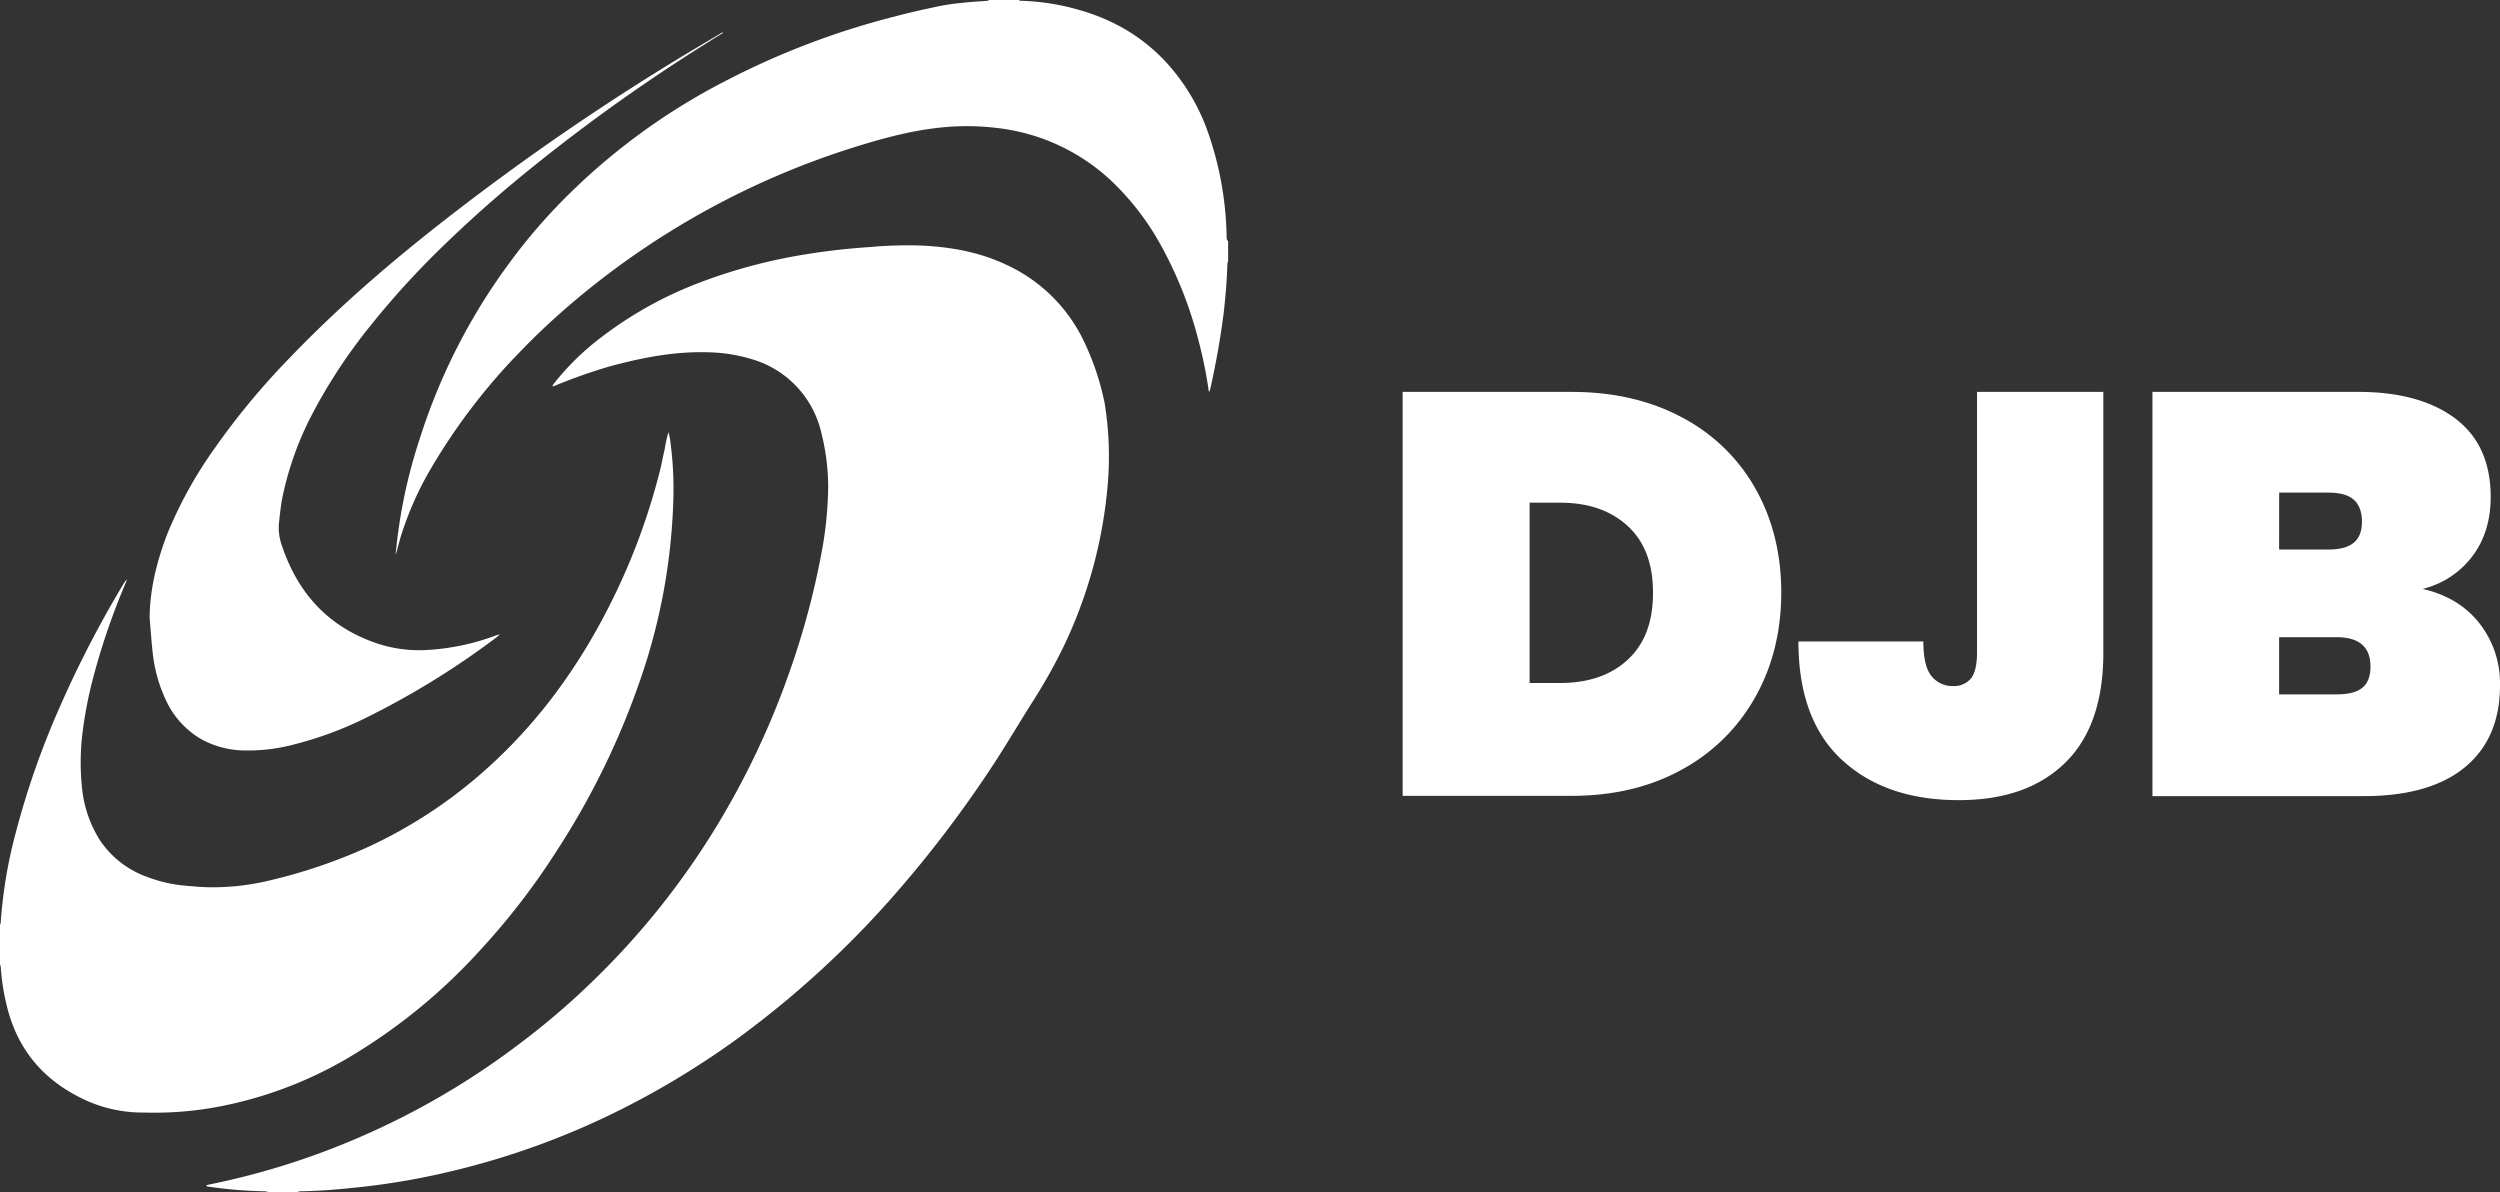
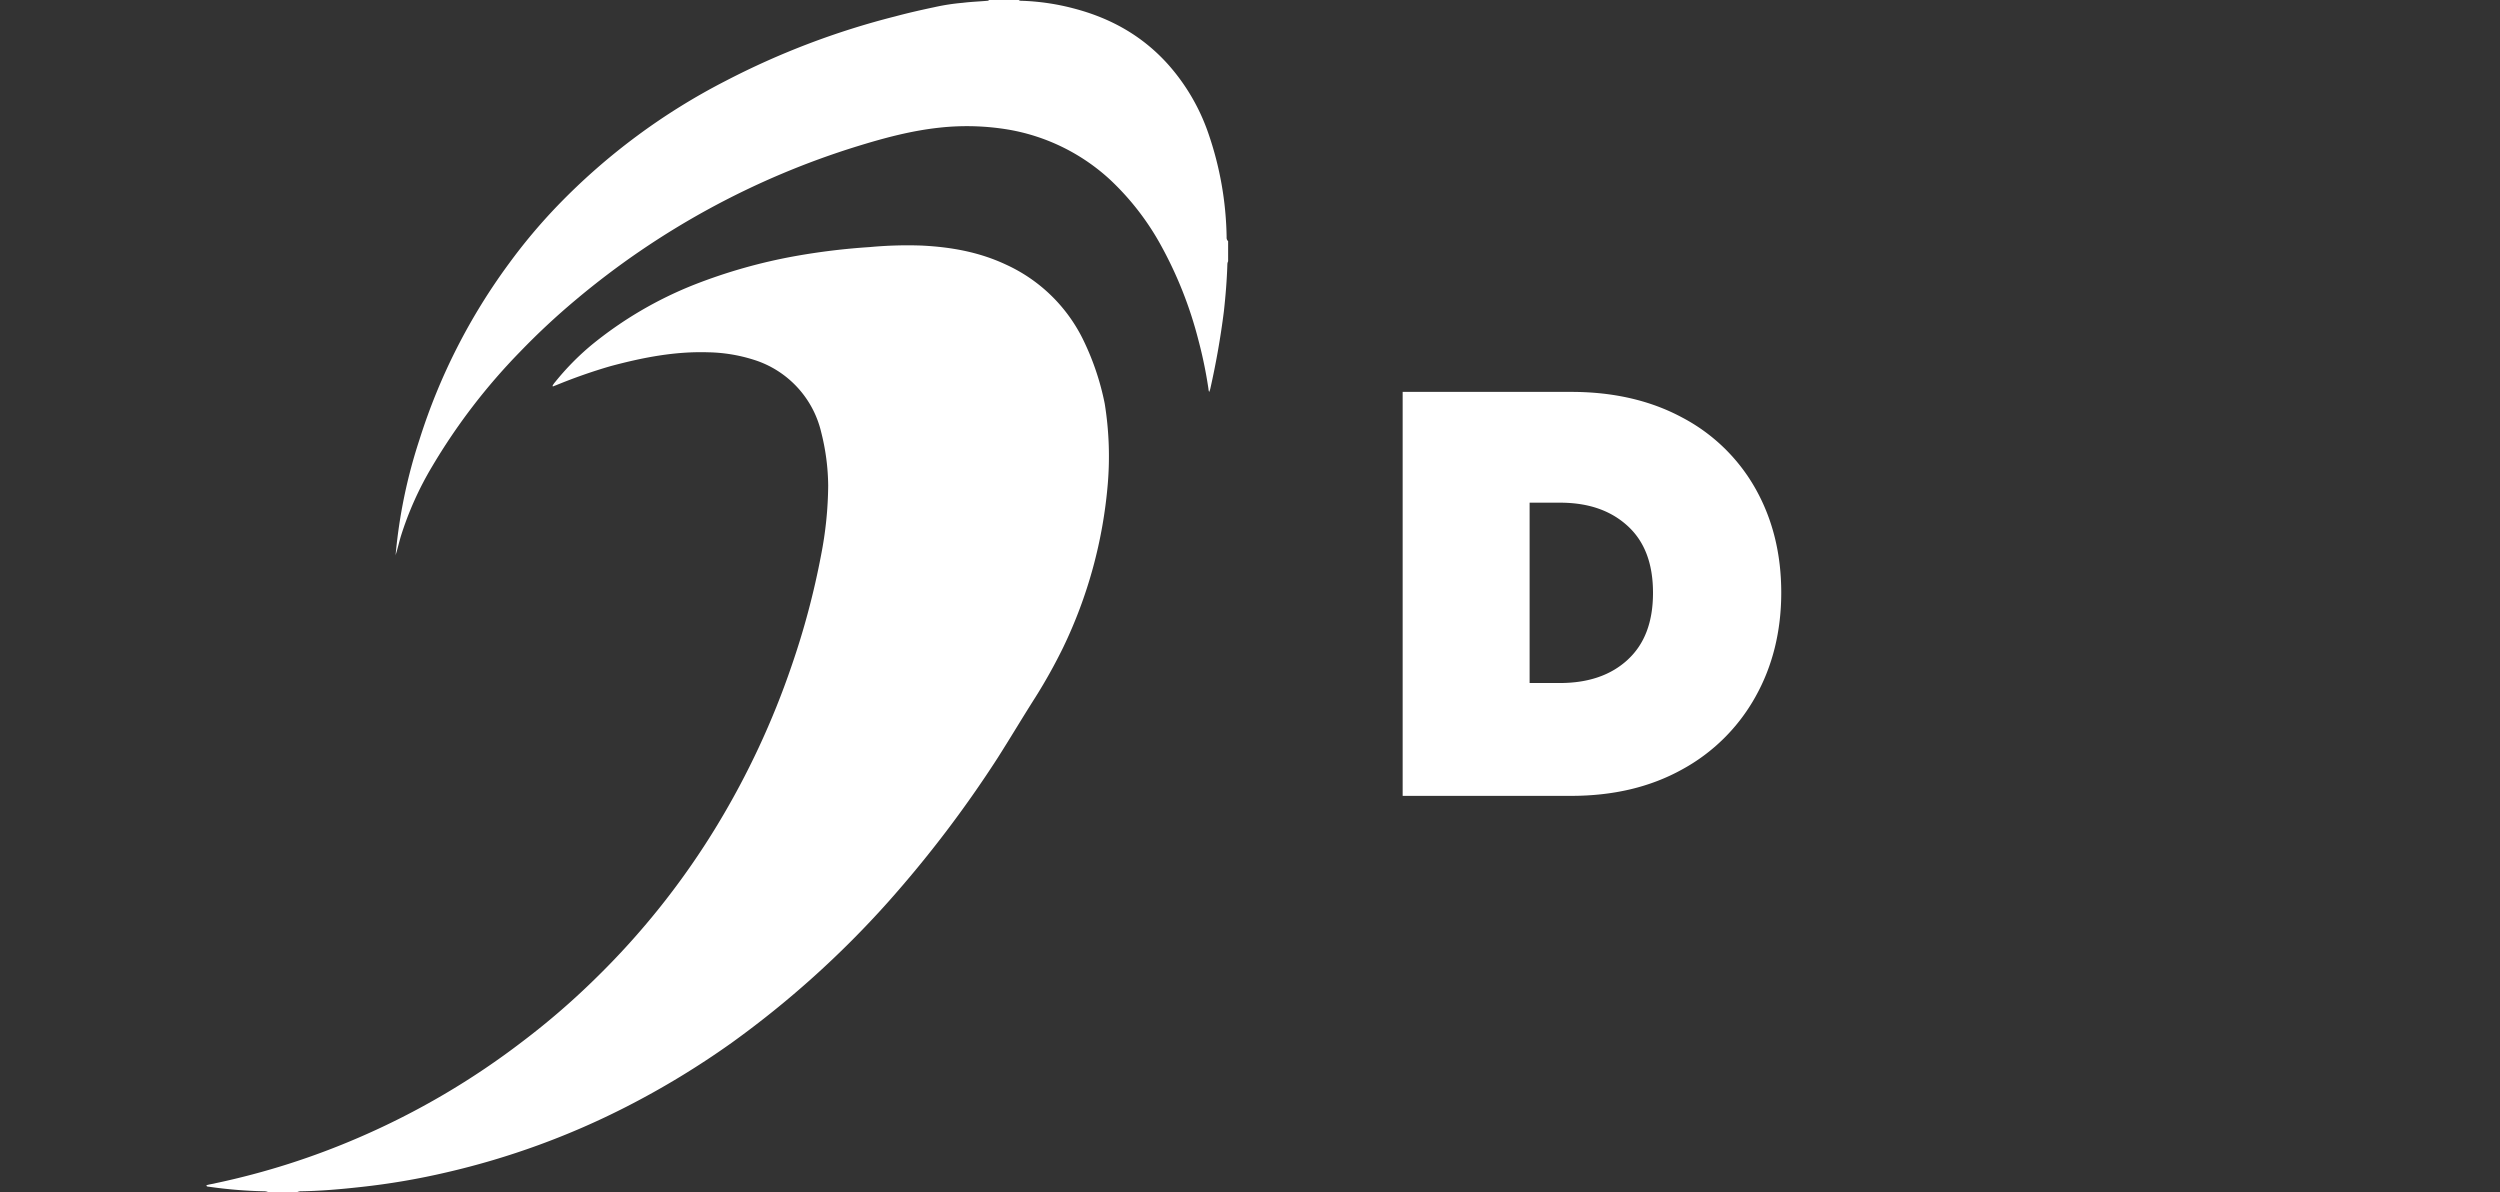
<svg xmlns="http://www.w3.org/2000/svg" width="837.535" height="399.355" viewBox="0 0 837.535 399.355">
  <rect x="0" y="0" width="837.535" height="399.355" fill="#333333" stroke="none" />
  <defs>
    <style>
      .cls-1 {
        fill: #fff;
      }
    </style>
  </defs>
  <g id="djb-logo-white" transform="translate(-92.51 -310.35)">
    <path id="Path_395" data-name="Path 395" class="cls-1" d="M892.382,602.895a62.042,62.042,0,0,1-24.576,24.383q-15.945,8.865-37.226,8.858H774.17V500.8h56.452q21.26,0,37.226,8.6a60.354,60.354,0,0,1,24.555,23.88c5.735,10.209,8.6,21.77,8.6,34.847C900.985,580.952,898.138,592.623,892.382,602.895ZM849.6,590.486c5.66-5.232,8.438-12.657,8.438-22.363s-2.757-17.131-8.438-22.356-13.16-7.852-22.749-7.852H816.7v60.416h10.127q14.3.007,22.777-7.838Z" transform="translate(-211.749 -59.161)" />
-     <path id="Path_396" data-name="Path 396" class="cls-1" d="M1068.653,500.8v87.411q0,24.3-12.74,36.791c-8.521,8.355-20.336,12.567-35.7,12.567-16.448,0-29.532-4.557-39.232-13.58s-14.477-22.28-14.477-39.576h41.851c0,5.515.924,9.369,2.7,11.561a8.962,8.962,0,0,0,7.259,3.378,7.409,7.409,0,0,0,5.908-2.447c1.351-1.6,2.109-4.557,2.109-8.61V500.8Z" transform="translate(-271.496 -59.161)" />
-     <path id="Path_397" data-name="Path 397" class="cls-1" d="M1248.235,578.505a32.645,32.645,0,0,1,6.749,20.591c0,11.9-3.964,21.012-11.719,27.423s-19.068,9.7-33.779,9.7H1138.55V500.8h69.019c13.753,0,24.638,3.033,32.483,8.962s11.809,14.683,11.809,26.244c0,7.928-2.109,14.594-6.239,19.992a29.642,29.642,0,0,1-16.545,10.8C1237.35,568.723,1243.678,572.632,1248.235,578.505Zm-67.247-24.886h16.469c3.8,0,6.666-.758,8.521-2.282s2.757-3.881,2.757-7.087-.931-5.736-2.757-7.342-4.639-2.358-8.521-2.358H1181Zm27.843,46.318c1.854-1.434,2.757-3.881,2.757-7.169,0-6.494-3.8-9.789-11.306-9.789h-19.3v19.157h19.3C1204.109,602.136,1206.976,601.461,1208.831,599.937Z" transform="translate(-324.938 -59.161)" />
    <path id="Path_398" data-name="Path 398" class="cls-1" d="M486.332,460.785a53.508,53.508,0,0,0-25.569-24.714c-8.962-4.219-18.309-5.908-28.181-6.411a135.733,135.733,0,0,0-17.551.5,225.034,225.034,0,0,0-25.058,3.04,179.645,179.645,0,0,0-33.662,9.527,129.714,129.714,0,0,0-34.592,20.329,87.9,87.9,0,0,0-12.071,12.305,7.047,7.047,0,0,0-.848,1.186v.255h.255a7.477,7.477,0,0,1,.848-.338,180.79,180.79,0,0,1,18.309-6.418c10.713-2.868,21.425-4.977,32.566-4.639a53.453,53.453,0,0,1,15.524,2.544,33.441,33.441,0,0,1,22.446,24.135,75.142,75.142,0,0,1,2.364,17.923,125.354,125.354,0,0,1-2.364,23.259,264.145,264.145,0,0,1-9.872,37.122,272.722,272.722,0,0,1-24.817,53.24,260.243,260.243,0,0,1-41.424,52.061,250.071,250.071,0,0,1-23.8,20.509,257.925,257.925,0,0,1-54.846,32.228,252.237,252.237,0,0,1-48.173,15.359c-.931.248-1.861.338-2.7.586a.462.462,0,0,0-.338.255c.083.083.255.255.338.255a4.8,4.8,0,0,0,.593.083,151.716,151.716,0,0,0,18.558,1.517,3.063,3.063,0,0,1,1.186.255h9.81a3.769,3.769,0,0,1,.924-.255c6.749-.083,13.587-.689,20.336-1.434a238.862,238.862,0,0,0,28.684-4.894,261.272,261.272,0,0,0,60.354-22.025A282.474,282.474,0,0,0,368.83,696.7a323.569,323.569,0,0,0,52.309-47.083,392.819,392.819,0,0,0,36.709-48.255c4.3-6.749,8.348-13.58,12.657-20.336a179.947,179.947,0,0,0,9.327-16.731,156.052,156.052,0,0,0,14.938-54.673,111.184,111.184,0,0,0-1.013-27A88.165,88.165,0,0,0,486.332,460.785Z" transform="translate(-31.148 -37.035)" />
-     <path id="Path_399" data-name="Path 399" class="cls-1" d="M211.846,728.368a190.3,190.3,0,0,0,41.424-34.344A235.317,235.317,0,0,0,278.976,660.7a259.71,259.71,0,0,0,28.181-57.8,201.376,201.376,0,0,0,10.885-58.555,119.42,119.42,0,0,0-1.013-21.26,15.8,15.8,0,0,0-.586-2.7,44.436,44.436,0,0,0-1.268,5.825c-.5,1.937-.841,3.964-1.262,5.818a217.253,217.253,0,0,1-19.578,50.965c-10.547,19.743-23.88,37.226-40.755,51.888a159.354,159.354,0,0,1-36.874,24.052,178.864,178.864,0,0,1-34.254,11.719,80.972,80.972,0,0,1-19.15,2.192c-2.757,0-5.57-.255-8.355-.5a47.761,47.761,0,0,1-13.332-3.04,31.939,31.939,0,0,1-15.524-12.064,40.094,40.094,0,0,1-6.073-17.386,81.953,81.953,0,0,1,0-17.634,138.845,138.845,0,0,1,3.709-19.571,232.092,232.092,0,0,1,10.8-31.559,9.65,9.65,0,0,0,.51-1.434,11.587,11.587,0,0,0-.931,1.179,361.654,361.654,0,0,0-21.267,40.934,277.882,277.882,0,0,0-16.283,47.67,157.989,157.989,0,0,0-3.8,25.141,1.923,1.923,0,0,1-.248.848v13.332a3.329,3.329,0,0,1,.248.689,72.826,72.826,0,0,0,1.772,11.981c3.447,15.69,12.746,26.575,27.423,33.089a46.371,46.371,0,0,0,18.82,3.792,115.85,115.85,0,0,0,30.036-3.033A135.571,135.571,0,0,0,211.846,728.368Z" transform="translate(0 -65.243)" />
    <path id="Path_400" data-name="Path 400" class="cls-1" d="M563.188,389.834a111.375,111.375,0,0,0-6.163-34.937,68.064,68.064,0,0,0-13.581-23.114c-8.61-9.534-19.24-15.442-31.642-18.647a77.939,77.939,0,0,0-17.551-2.53.979.979,0,0,1-.689-.255h-9.941a.972.972,0,0,1-.51.255c-2.757.248-5.57.338-8.348.689a70.947,70.947,0,0,0-9.368,1.434c-4.384.924-8.858,1.937-13.25,3.116a262.748,262.748,0,0,0-56.783,21.6,213.834,213.834,0,0,0-56.28,41.762,188.473,188.473,0,0,0-16.366,19.5,201.555,201.555,0,0,0-29.953,58.975,173.033,173.033,0,0,0-7.935,38.143v.689a4.832,4.832,0,0,1,.083-.593c.593-1.944,1.013-3.8,1.606-5.825a109.139,109.139,0,0,1,10.547-23.542,202.988,202.988,0,0,1,29.45-38.391,237.751,237.751,0,0,1,18.475-17.234,270.955,270.955,0,0,1,94.67-51.64c8.962-2.758,17.889-5.15,27.25-6.163a84.267,84.267,0,0,1,23.438.689,66.979,66.979,0,0,1,33.779,16.71,88.6,88.6,0,0,1,16.7,21.37,134.681,134.681,0,0,1,12.912,32.4,147.782,147.782,0,0,1,3.371,16.372,2.3,2.3,0,0,0,.255,1.013c.083-.338.255-.689.338-1.013q2.916-12.915,4.557-25.906c.593-5.315,1.013-10.547,1.179-15.855a2.3,2.3,0,0,1,.255-1.013v-6.749A1.537,1.537,0,0,1,563.188,389.834Z" transform="translate(-59.742)" />
-     <path id="Path_401" data-name="Path 401" class="cls-1" d="M170.731,549.9A29.019,29.019,0,0,0,183.14,563.23a31.3,31.3,0,0,0,14.594,3.447,59.333,59.333,0,0,0,14.856-1.772,120.839,120.839,0,0,0,26.658-9.954,273.528,273.528,0,0,0,42.272-26.244,10.25,10.25,0,0,0,1.013-.924,11.412,11.412,0,0,0-1.262.338,78.068,78.068,0,0,1-23.2,4.888,44.546,44.546,0,0,1-16.627-2.192c-16.283-5.515-26.492-16.7-31.89-32.738a17.827,17.827,0,0,1-1.048-6.99c.255-2.757.593-5.57,1.013-8.272a107.479,107.479,0,0,1,9.362-27.257,180.458,180.458,0,0,1,20.336-31.214,285.631,285.631,0,0,1,26.506-28.767c9.031-8.693,18.564-16.958,28.353-24.817a596.989,596.989,0,0,1,57.541-40.927c1.861-1.179,3.716-2.358,5.57-3.447.083-.09.083-.255.255-.255H357.1c-.5.255-.841.5-1.179.689-3.123,1.854-6.418,3.8-9.534,5.653a821.664,821.664,0,0,0-77.119,52.481c-20.171,15.442-39.494,31.807-57.128,50.2A245.314,245.314,0,0,0,186.828,465.7a141.734,141.734,0,0,0-15.69,28.436c-3.447,9.031-5.825,18.309-5.908,28.1.338,3.8.593,7.762,1.013,11.643A49.82,49.82,0,0,0,170.731,549.9Z" transform="translate(-22.59 -4.902)" />
  </g>
</svg>